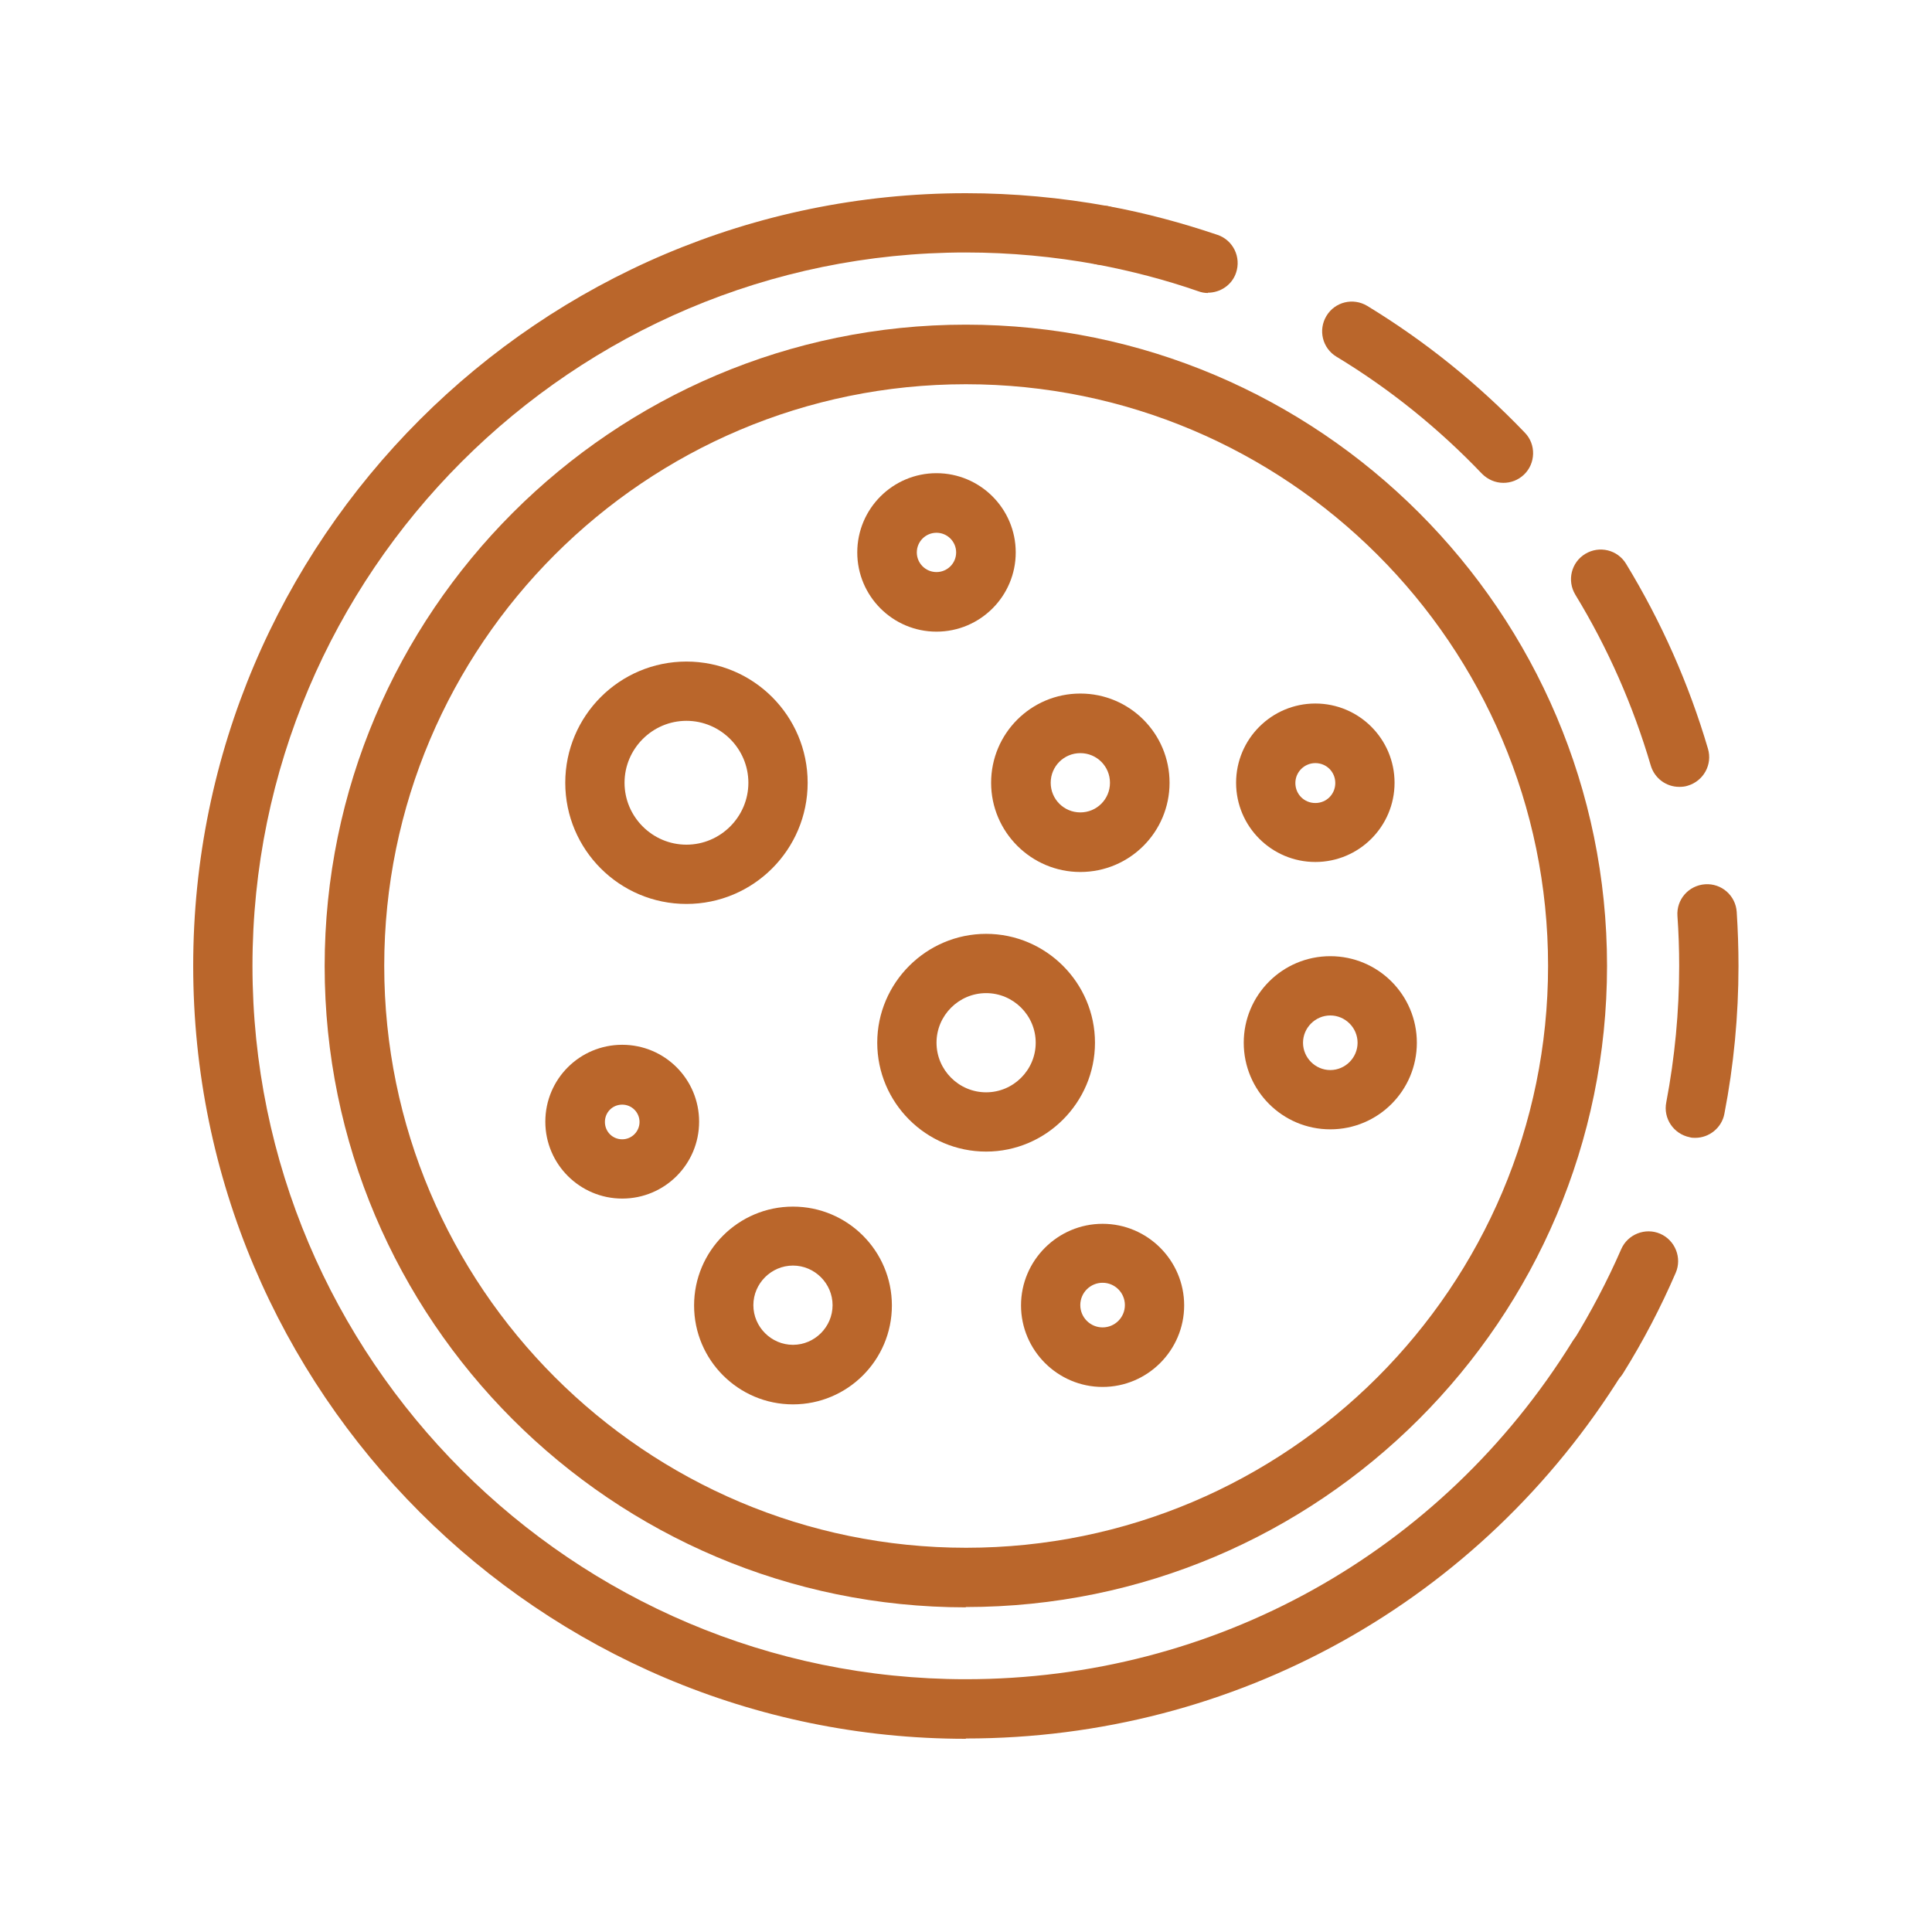
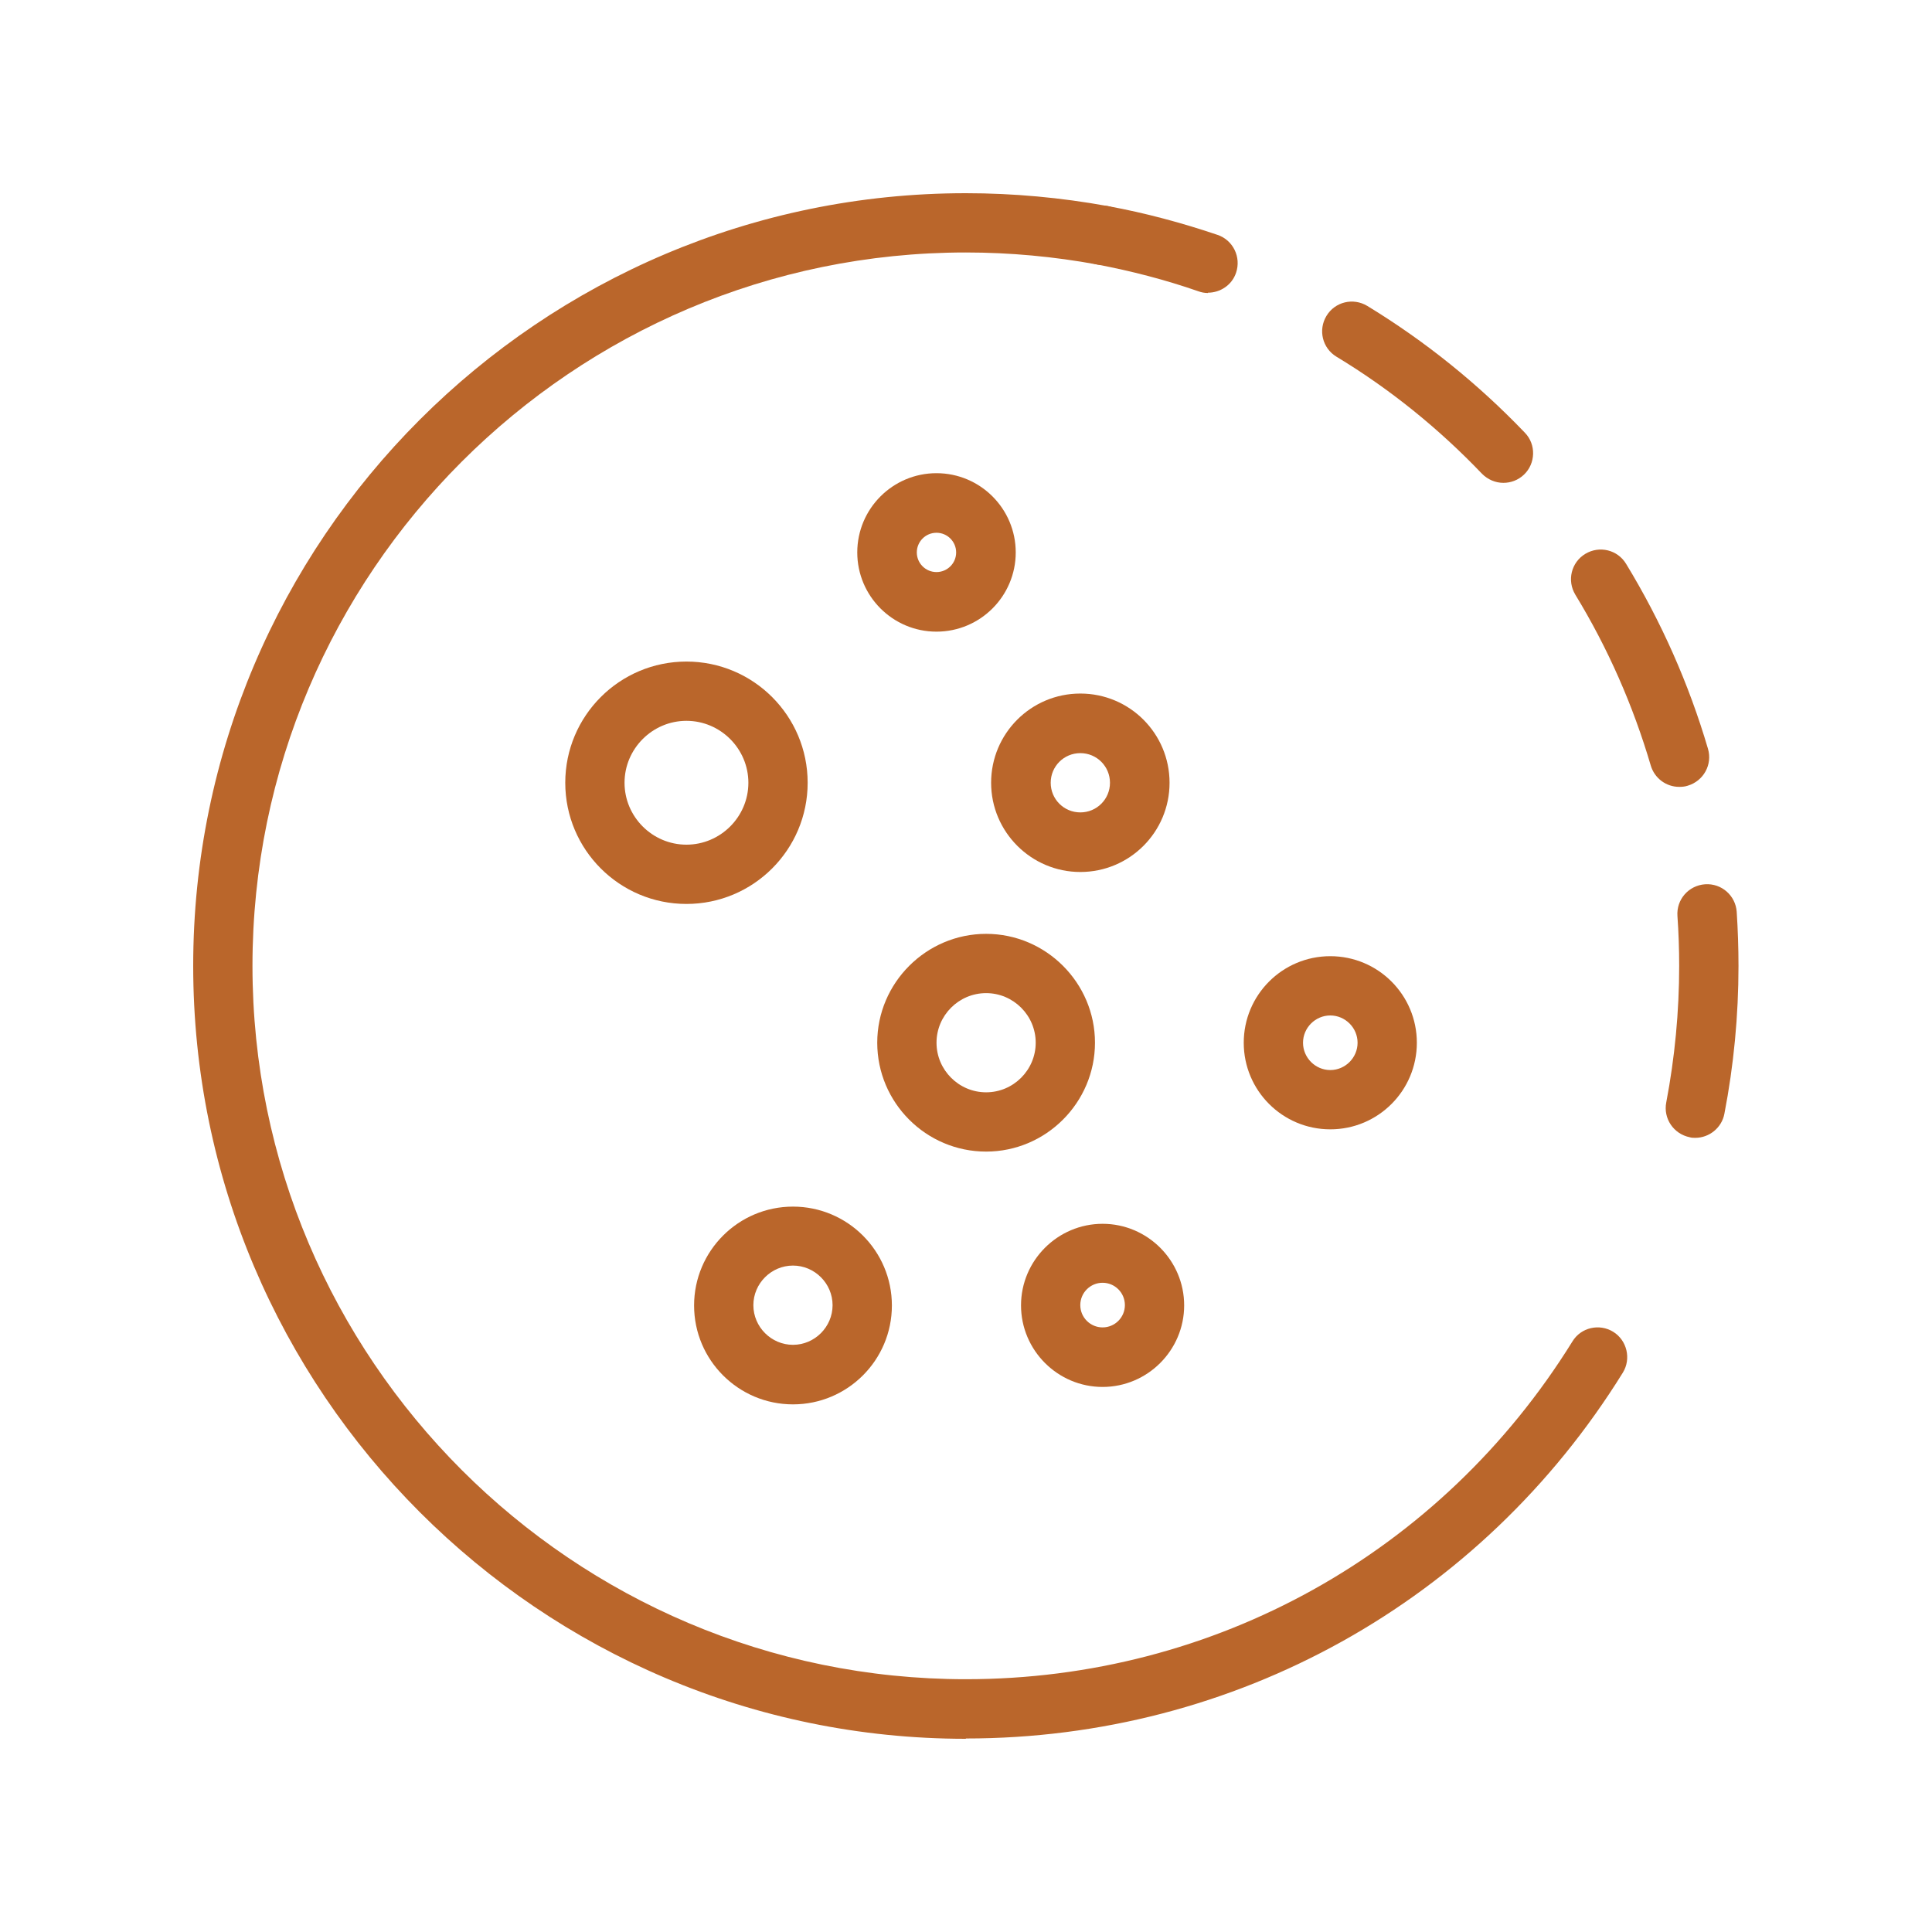
<svg xmlns="http://www.w3.org/2000/svg" width="50" height="50" viewBox="0 0 50 50" fill="none">
  <g clip-path="url(#clip0_1769_18)">
-     <path d="M24.996 41.598C15.845 41.598 8.402 34.155 8.402 25.004C8.402 15.852 15.852 8.402 24.996 8.402C34.14 8.402 41.59 15.845 41.59 24.996C41.59 34.148 34.148 41.59 24.996 41.59V41.598ZM24.996 9.944C16.695 9.944 9.944 16.695 9.944 24.996C9.944 33.297 16.695 40.056 25.004 40.056C33.312 40.056 40.064 33.305 40.064 24.996C40.064 16.688 33.305 9.944 24.996 9.944Z" fill="#BA662B" />
    <path d="M24.996 45C13.969 45 5 36.023 5 24.996C5 13.969 13.969 5 24.996 5C26.227 5 27.464 5.114 28.672 5.334C29.09 5.41 29.363 5.813 29.287 6.23C29.211 6.648 28.809 6.921 28.391 6.845C27.282 6.64 26.135 6.534 24.996 6.534C14.82 6.534 6.534 14.82 6.534 24.996C6.534 35.173 14.82 43.458 24.996 43.458C31.429 43.458 37.299 40.193 40.694 34.717C40.914 34.353 41.393 34.246 41.75 34.467C42.106 34.687 42.22 35.165 42 35.522C38.325 41.453 31.96 44.992 24.996 44.992V45Z" fill="#BA662B" />
    <path d="M31.261 7.583C31.177 7.583 31.093 7.568 31.01 7.537C30.159 7.241 29.278 7.013 28.397 6.846C27.98 6.77 27.706 6.368 27.782 5.95C27.858 5.532 28.261 5.251 28.678 5.335C29.635 5.51 30.592 5.768 31.511 6.079C31.914 6.216 32.126 6.656 31.989 7.059C31.883 7.378 31.579 7.575 31.261 7.575V7.583Z" fill="#BA662B" />
    <path d="M43.875 29.447C43.83 29.447 43.776 29.447 43.731 29.432C43.313 29.348 43.04 28.946 43.123 28.528C43.343 27.374 43.457 26.181 43.457 24.997C43.457 24.564 43.442 24.131 43.412 23.706C43.382 23.28 43.7 22.916 44.126 22.885C44.551 22.855 44.916 23.174 44.946 23.599C44.976 24.063 44.992 24.533 44.992 24.997C44.992 26.28 44.87 27.571 44.627 28.824C44.559 29.189 44.232 29.447 43.875 29.447ZM43.457 20.364C43.123 20.364 42.819 20.144 42.721 19.81C42.265 18.26 41.612 16.772 40.769 15.39C40.549 15.025 40.663 14.554 41.027 14.334C41.392 14.114 41.863 14.228 42.083 14.592C42.994 16.088 43.708 17.698 44.202 19.377C44.323 19.787 44.088 20.212 43.678 20.334C43.609 20.357 43.533 20.364 43.465 20.364H43.457ZM38.908 12.496C38.703 12.496 38.506 12.413 38.354 12.261C37.237 11.091 35.969 10.066 34.587 9.231C34.222 9.01 34.109 8.539 34.329 8.175C34.549 7.81 35.02 7.697 35.385 7.917C36.881 8.828 38.248 9.929 39.463 11.198C39.759 11.501 39.744 11.995 39.44 12.284C39.288 12.428 39.098 12.496 38.908 12.496Z" fill="#BA662B" />
-     <path d="M41.355 35.894C41.218 35.894 41.074 35.856 40.953 35.78C40.588 35.552 40.482 35.081 40.702 34.724C41.173 33.957 41.598 33.152 41.955 32.332C42.122 31.944 42.578 31.762 42.965 31.929C43.352 32.096 43.535 32.552 43.368 32.939C42.98 33.836 42.525 34.709 42.008 35.537C41.864 35.772 41.613 35.901 41.355 35.901V35.894Z" fill="#BA662B" />
    <path d="M17.765 23.394C16.034 23.394 14.629 21.989 14.629 20.258C14.629 18.526 16.034 17.121 17.765 17.121C19.497 17.121 20.902 18.526 20.902 20.258C20.902 21.989 19.497 23.394 17.765 23.394ZM17.765 18.655C16.884 18.655 16.163 19.377 16.163 20.258C16.163 21.139 16.884 21.86 17.765 21.86C18.646 21.86 19.368 21.139 19.368 20.258C19.368 19.377 18.646 18.655 17.765 18.655Z" fill="#BA662B" />
    <path d="M25.521 29.803C23.964 29.803 22.703 28.535 22.703 26.985C22.703 25.436 23.971 24.168 25.521 24.168C27.07 24.168 28.338 25.436 28.338 26.985C28.338 28.535 27.07 29.803 25.521 29.803ZM25.521 25.702C24.814 25.702 24.237 26.279 24.237 26.985C24.237 27.692 24.814 28.269 25.521 28.269C26.227 28.269 26.804 27.692 26.804 26.985C26.804 26.279 26.227 25.702 25.521 25.702Z" fill="#BA662B" />
    <path d="M27.959 22.567C26.691 22.567 25.65 21.534 25.65 20.258C25.65 18.982 26.683 17.949 27.959 17.949C29.235 17.949 30.268 18.982 30.268 20.258C30.268 21.534 29.235 22.567 27.959 22.567ZM27.959 19.491C27.534 19.491 27.192 19.833 27.192 20.258C27.192 20.683 27.534 21.025 27.959 21.025C28.384 21.025 28.726 20.683 28.726 20.258C28.726 19.833 28.384 19.491 27.959 19.491Z" fill="#BA662B" />
-     <path d="M34.041 22.308C32.909 22.308 31.99 21.389 31.99 20.258C31.99 19.126 32.909 18.207 34.041 18.207C35.172 18.207 36.091 19.126 36.091 20.258C36.091 21.389 35.172 22.308 34.041 22.308ZM34.041 19.749C33.76 19.749 33.524 19.977 33.524 20.265C33.524 20.554 33.752 20.782 34.041 20.782C34.329 20.782 34.557 20.554 34.557 20.265C34.557 19.977 34.329 19.749 34.041 19.749Z" fill="#BA662B" />
    <path d="M34.428 29.227C33.19 29.227 32.188 28.224 32.188 26.986C32.188 25.749 33.19 24.746 34.428 24.746C35.666 24.746 36.668 25.749 36.668 26.986C36.668 28.224 35.666 29.227 34.428 29.227ZM34.428 26.28C34.041 26.28 33.722 26.599 33.722 26.986C33.722 27.374 34.041 27.693 34.428 27.693C34.815 27.693 35.134 27.374 35.134 26.986C35.134 26.599 34.815 26.28 34.428 26.28Z" fill="#BA662B" />
    <path d="M20.522 36.345C19.11 36.345 17.963 35.199 17.963 33.786C17.963 32.373 19.11 31.227 20.522 31.227C21.935 31.227 23.082 32.373 23.082 33.786C23.082 35.199 21.935 36.345 20.522 36.345ZM20.522 32.753C19.96 32.753 19.497 33.216 19.497 33.778C19.497 34.34 19.96 34.804 20.522 34.804C21.084 34.804 21.547 34.34 21.547 33.778C21.547 33.216 21.084 32.753 20.522 32.753Z" fill="#BA662B" />
-     <path d="M16.103 31.019C15.009 31.019 14.113 30.13 14.113 29.029C14.113 27.928 15.002 27.039 16.103 27.039C17.204 27.039 18.093 27.928 18.093 29.029C18.093 30.13 17.204 31.019 16.103 31.019ZM16.103 28.588C15.852 28.588 15.655 28.786 15.655 29.036C15.655 29.287 15.852 29.485 16.103 29.485C16.354 29.485 16.551 29.279 16.551 29.036C16.551 28.793 16.354 28.588 16.103 28.588Z" fill="#BA662B" />
    <path d="M28.535 35.894C27.373 35.894 26.424 34.945 26.424 33.783C26.424 32.621 27.373 31.672 28.535 31.672C29.697 31.672 30.646 32.621 30.646 33.783C30.646 34.945 29.697 35.894 28.535 35.894ZM28.535 33.198C28.216 33.198 27.958 33.457 27.958 33.776C27.958 34.094 28.216 34.353 28.535 34.353C28.854 34.353 29.112 34.094 29.112 33.776C29.112 33.457 28.854 33.198 28.535 33.198Z" fill="#BA662B" />
    <path d="M24.236 16.347C23.105 16.347 22.186 15.428 22.186 14.297C22.186 13.165 23.105 12.246 24.236 12.246C25.368 12.246 26.287 13.165 26.287 14.297C26.287 15.428 25.368 16.347 24.236 16.347ZM24.236 13.788C23.955 13.788 23.727 14.016 23.727 14.297C23.727 14.578 23.955 14.805 24.236 14.805C24.517 14.805 24.745 14.578 24.745 14.297C24.745 14.016 24.517 13.788 24.236 13.788Z" fill="#BA662B" />
  </g>
  <defs>
    <clipPath id="clip0_1769_18">
      <rect width="40" height="40" fill="white" transform="translate(5 5)" />
    </clipPath>
  </defs>
</svg>